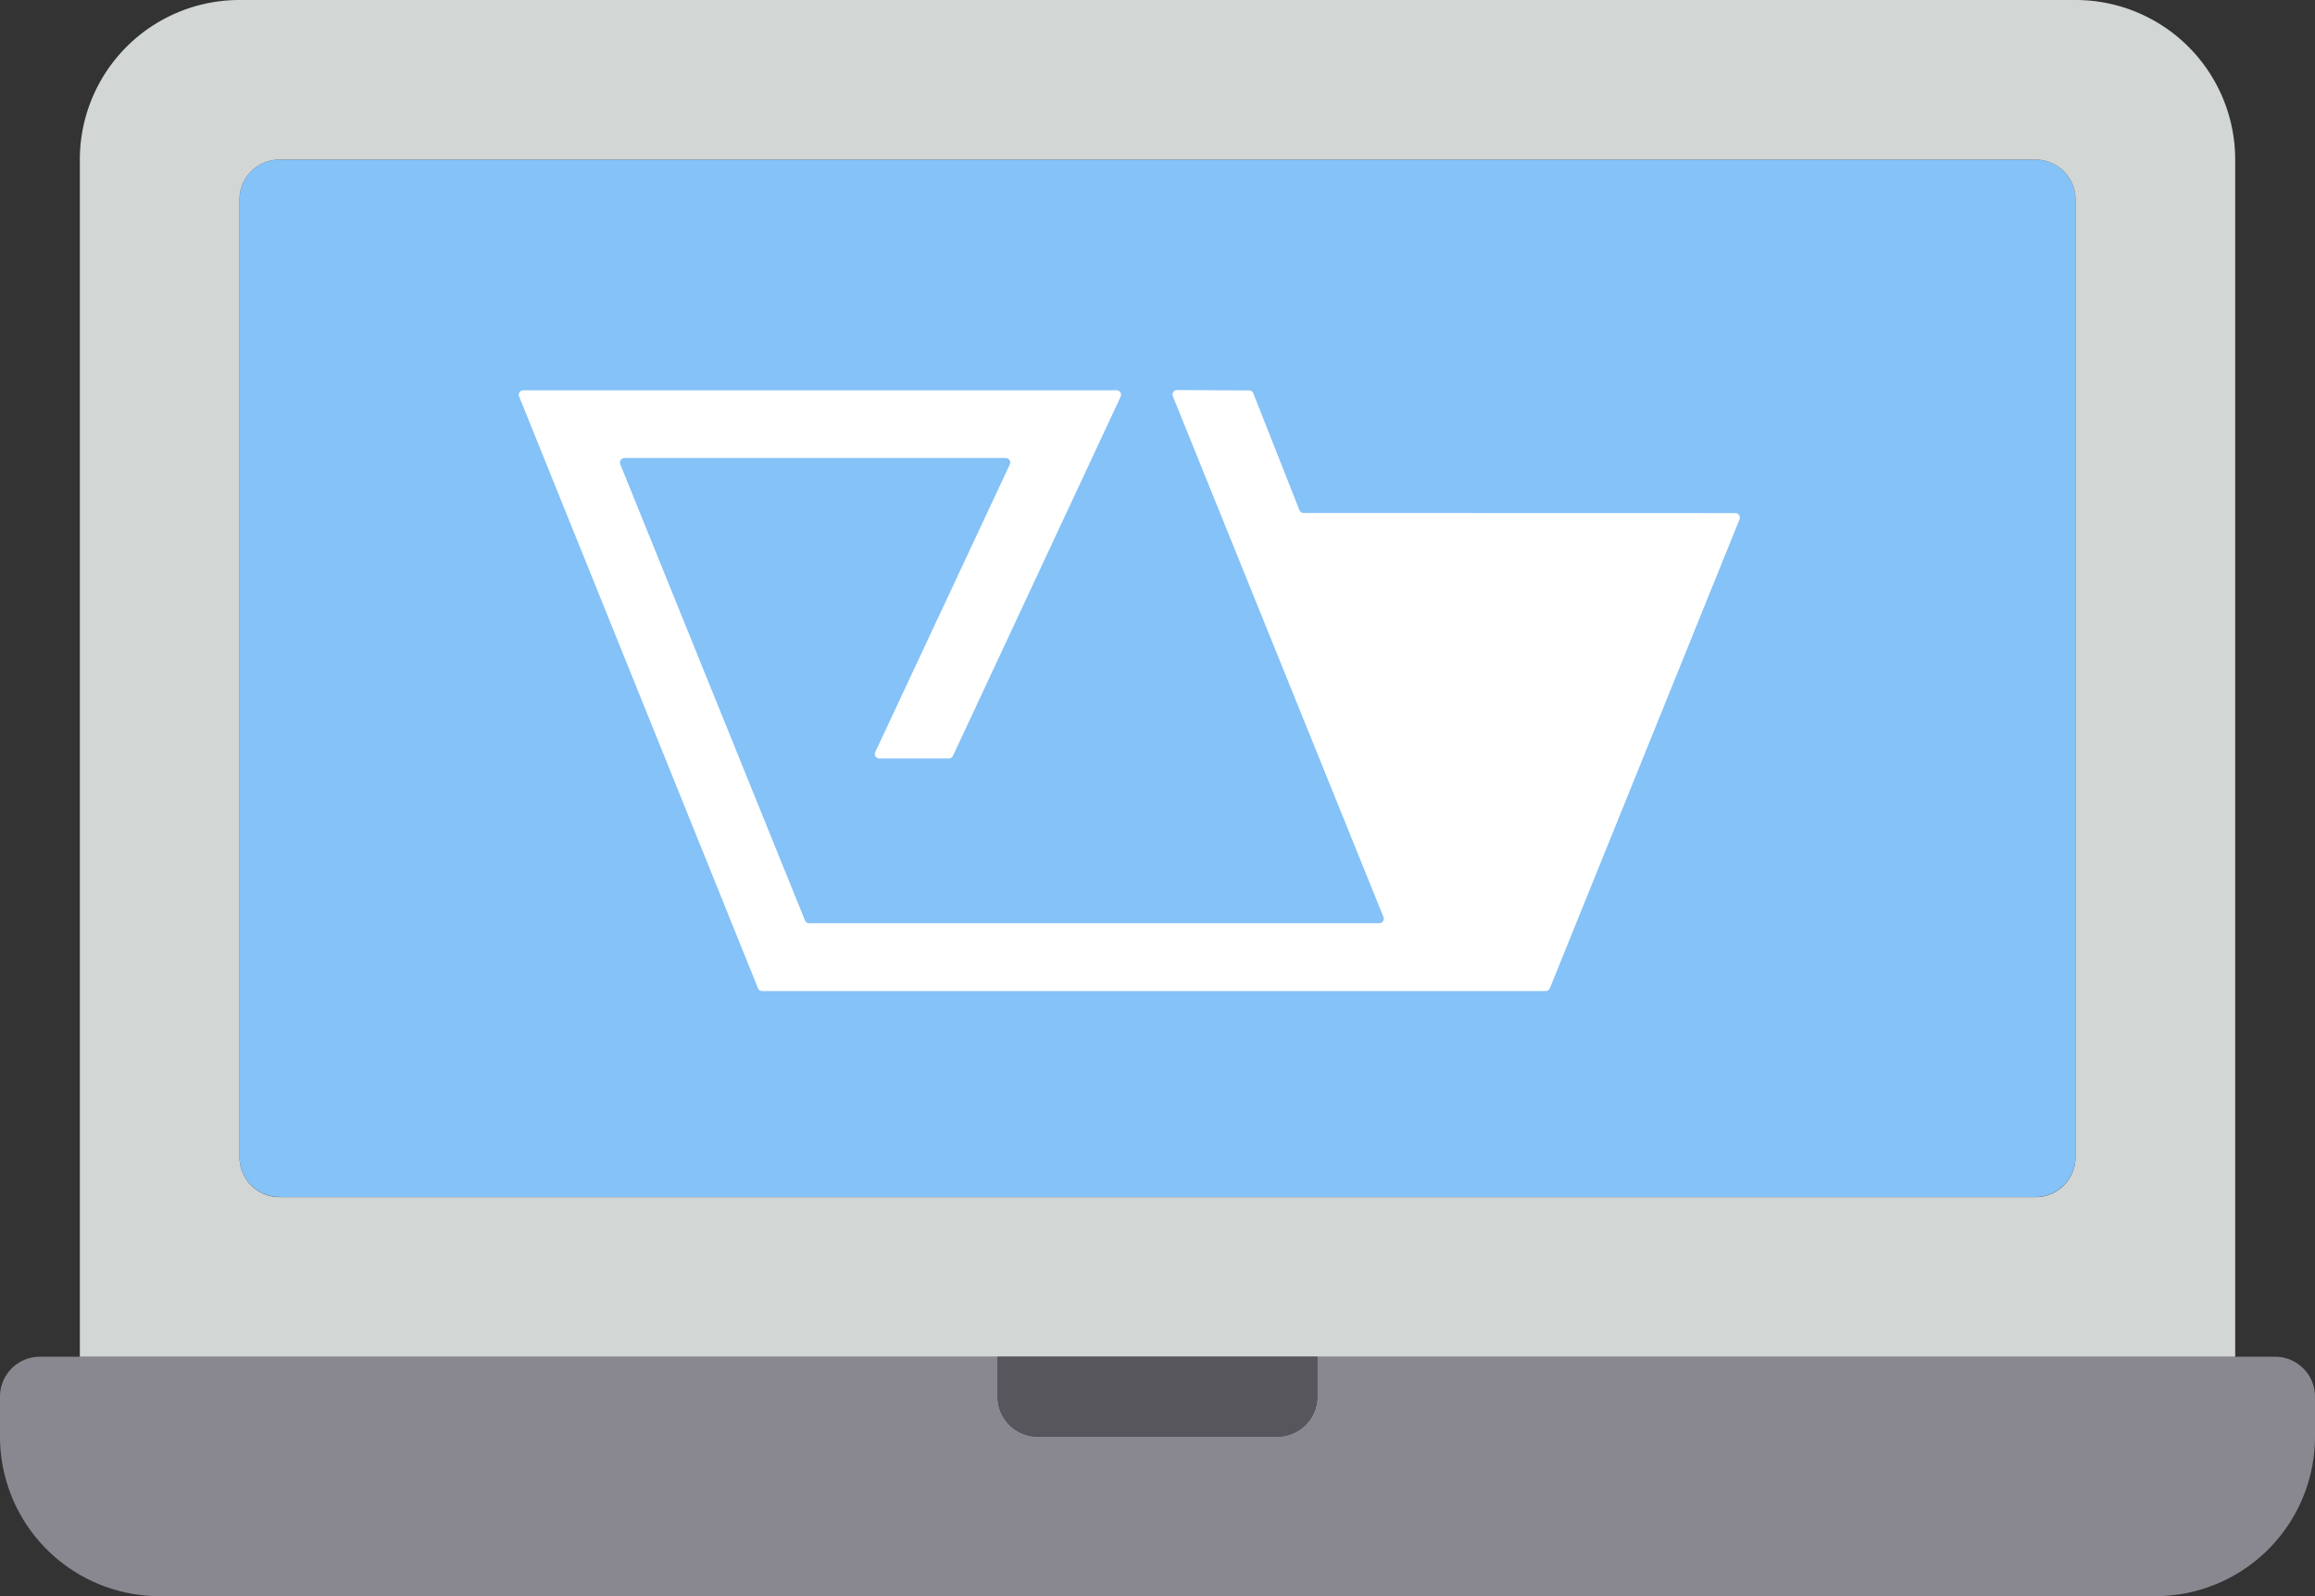
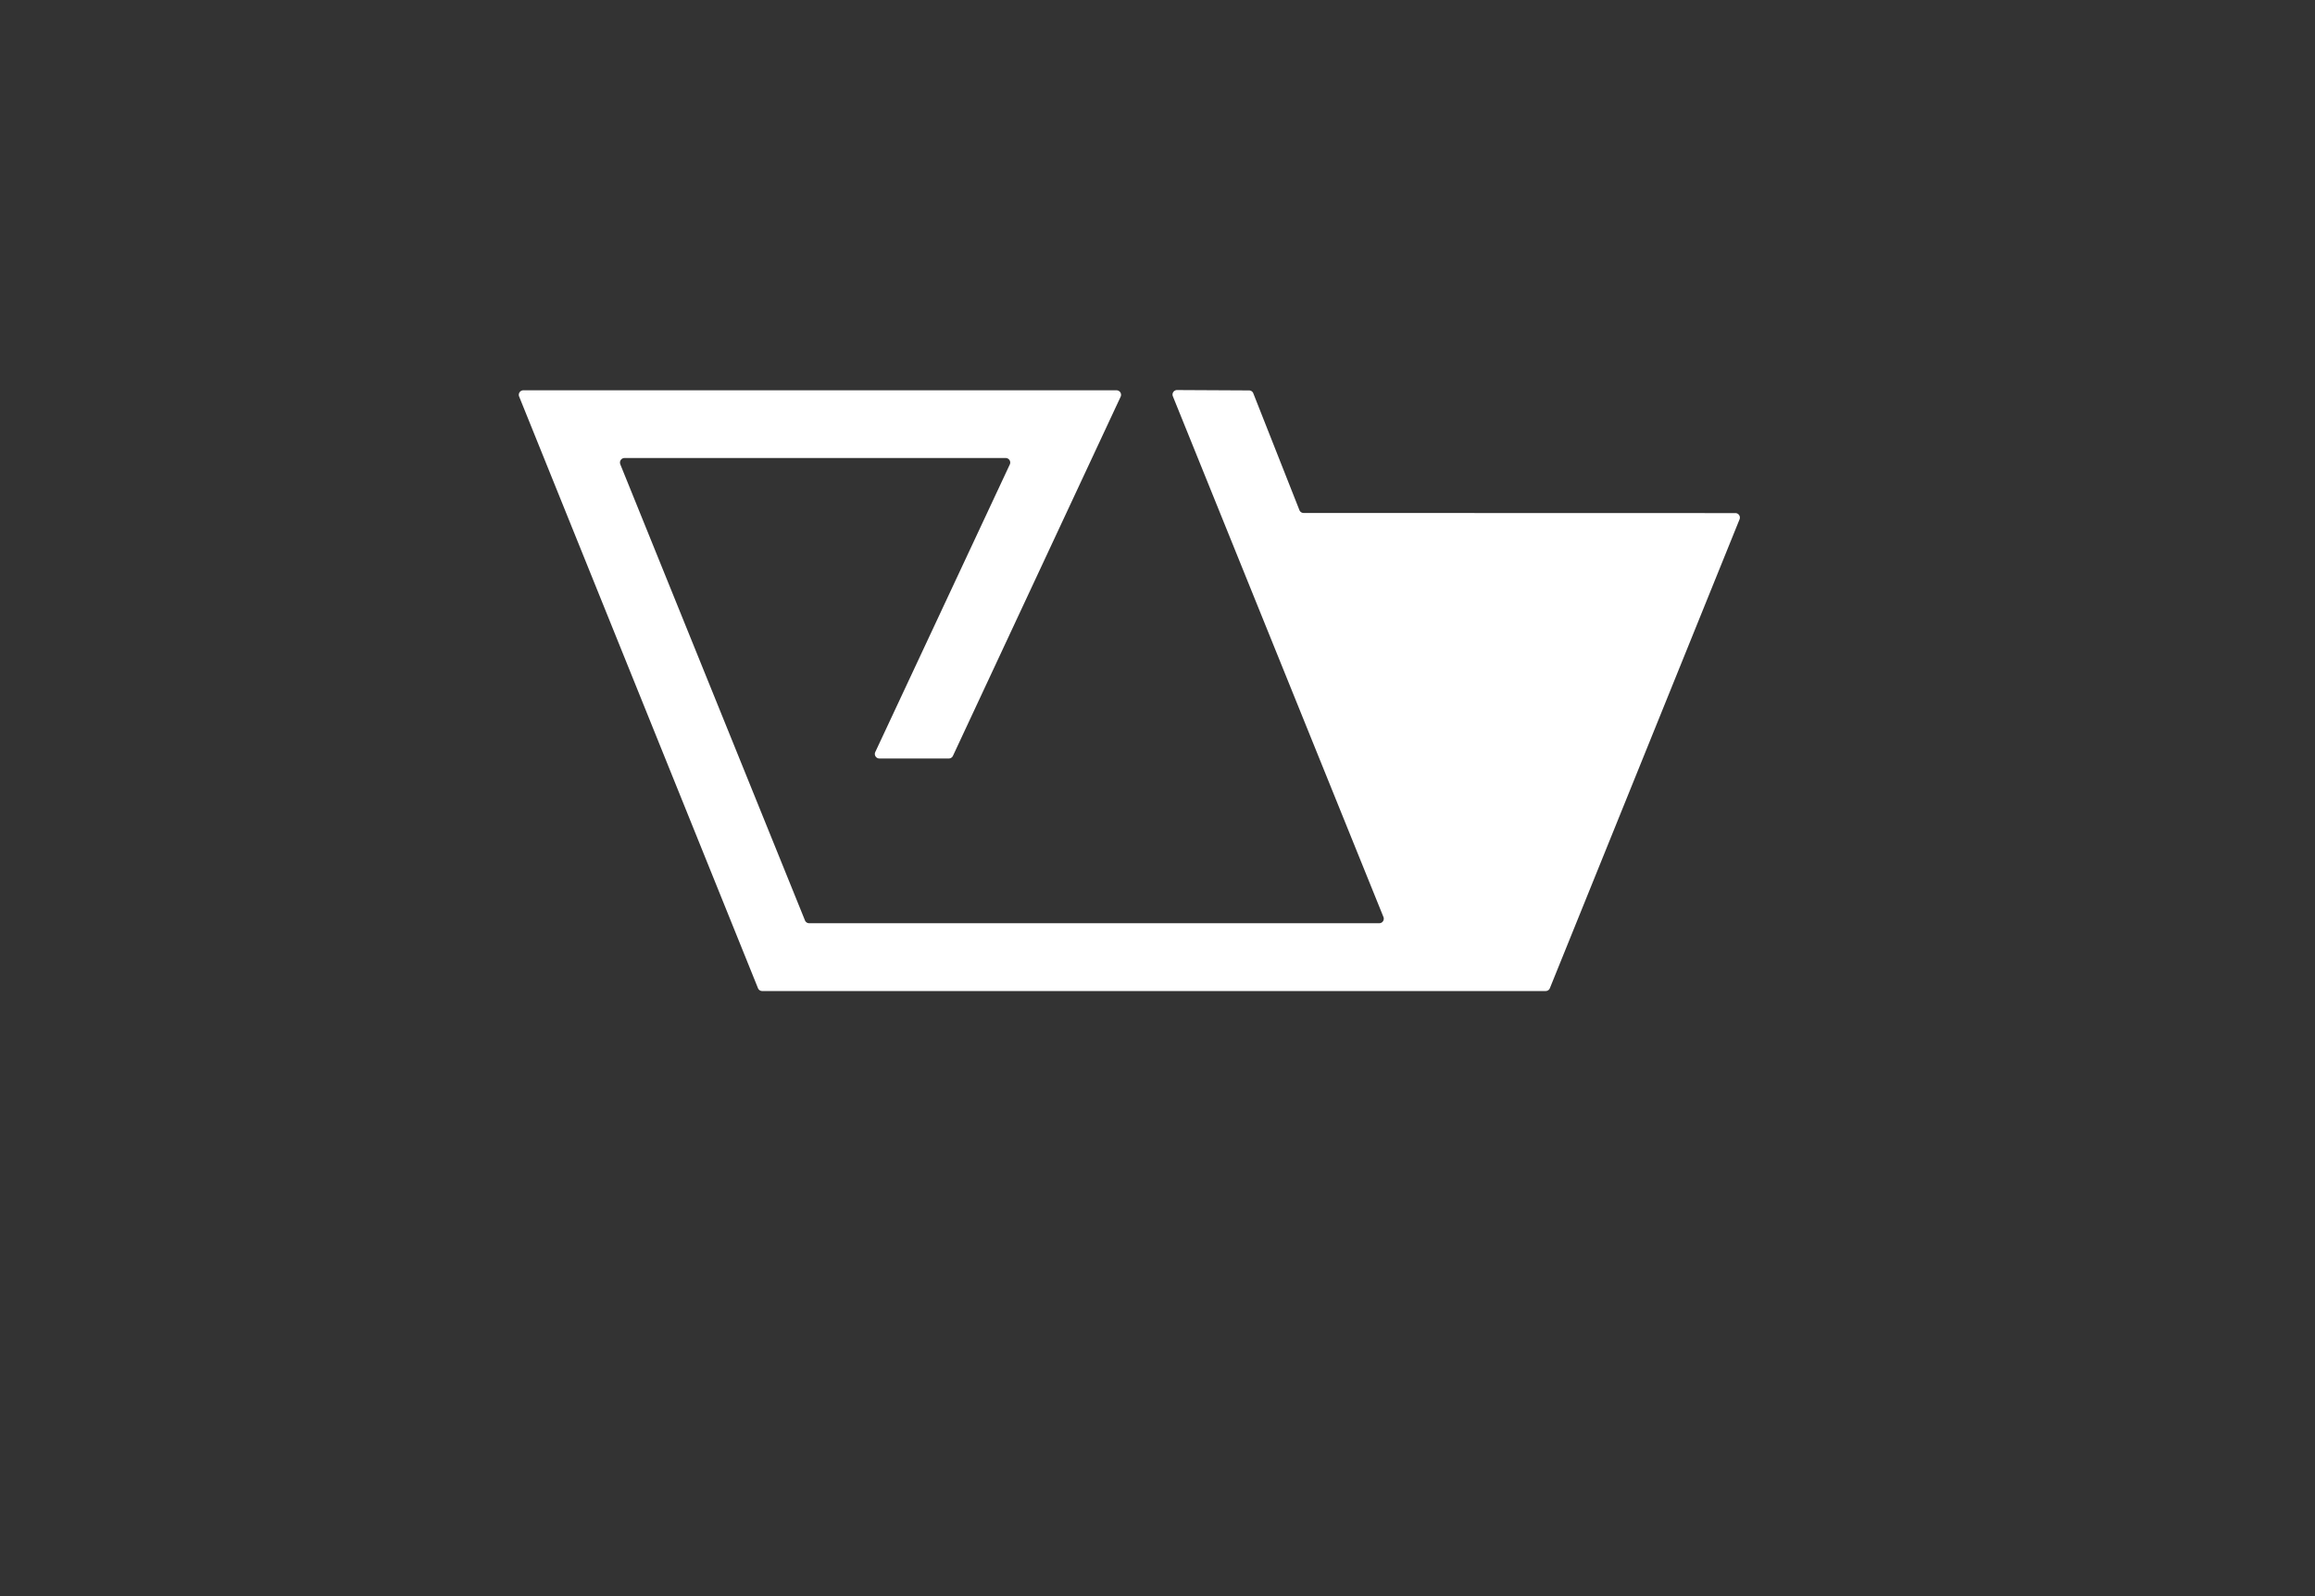
<svg xmlns="http://www.w3.org/2000/svg" id="コンポーネント_105_1" data-name="コンポーネント 105 – 1" width="80.317" height="55.391" viewBox="0 0 80.317 55.391">
  <rect x="0" y="0" width="80.317" height="55.391" fill="#333333" stroke="none" />
  <g id="laptop_1215693">
-     <path id="パス_24744" data-name="パス 24744" d="M49.385,32h60.93a1.385,1.385,0,0,1,1.385,1.385V66.62A1.385,1.385,0,0,1,110.315,68H49.385A1.385,1.385,0,0,1,48,66.62V33.385A1.385,1.385,0,0,1,49.385,32Zm0,0" transform="translate(-39.691 -26.461)" fill="#84c2f8" />
-     <path id="パス_24746" data-name="パス 24746" d="M78.933,272H45.7v1.385a1.385,1.385,0,0,1-1.385,1.385H36a1.385,1.385,0,0,1-1.385-1.385V272H1.385A1.385,1.385,0,0,0,0,273.385v1.385a5.539,5.539,0,0,0,5.539,5.539H74.778a5.539,5.539,0,0,0,5.539-5.539v-1.385A1.385,1.385,0,0,0,78.933,272Zm0,0" transform="translate(0 -224.917)" fill="#898890" />
-     <path id="パス_24747" data-name="パス 24747" d="M58.928,47.083h31.85V5.539A5.539,5.539,0,0,0,85.239,0h-63.7A5.539,5.539,0,0,0,16,5.539V47.083ZM21.539,40.159V6.924a1.385,1.385,0,0,1,1.385-1.385h60.93a1.385,1.385,0,0,1,1.385,1.385V40.159a1.385,1.385,0,0,1-1.385,1.385H22.924A1.385,1.385,0,0,1,21.539,40.159Zm0,0" transform="translate(-13.23)" fill="#d2d6d5" />
-     <path id="パス_24748" data-name="パス 24748" d="M200,273.385a1.385,1.385,0,0,0,1.385,1.385h8.309a1.385,1.385,0,0,0,1.385-1.385V272H200Zm0,0" transform="translate(-165.381 -224.917)" fill="#57565c" />
-     <path id="パス_24749" data-name="パス 24749" d="M327.566,138.027ZM320,136" transform="translate(-264.608 -112.458)" fill="#f1f2f2" />
-   </g>
-   <path id="パス_25243" data-name="パス 25243" d="M6.476,31.308l6.406,15.825a.157.157,0,0,0,.148.1H32.805a.157.157,0,0,0,.148-.215L25.646,28.945a.157.157,0,0,1,.143-.215l2.5.013a.157.157,0,0,1,.148.1l1.6,4.053a.157.157,0,0,0,.148.1L45.16,33a.157.157,0,0,1,.148.215L38.727,49.486a.157.157,0,0,1-.148.1H11.4a.157.157,0,0,1-.148-.1L2.966,28.954a.157.157,0,0,1,.148-.215l20.577,0a.157.157,0,0,1,.143.224L18.016,41.426a.157.157,0,0,1-.139.09l-2.412,0a.157.157,0,0,1-.143-.224l4.667-9.979a.157.157,0,0,0-.143-.224H6.624a.157.157,0,0,0-.148.215Z" transform="translate(15.045 -15.194)" fill="#fff" />
+     </g>
+   <path id="パス_25243" data-name="パス 25243" d="M6.476,31.308l6.406,15.825a.157.157,0,0,0,.148.1H32.805a.157.157,0,0,0,.148-.215L25.646,28.945a.157.157,0,0,1,.143-.215l2.5.013a.157.157,0,0,1,.148.1l1.6,4.053a.157.157,0,0,0,.148.1L45.16,33a.157.157,0,0,1,.148.215L38.727,49.486a.157.157,0,0,1-.148.1H11.4a.157.157,0,0,1-.148-.1L2.966,28.954a.157.157,0,0,1,.148-.215l20.577,0a.157.157,0,0,1,.143.224L18.016,41.426a.157.157,0,0,1-.139.09l-2.412,0a.157.157,0,0,1-.143-.224l4.667-9.979a.157.157,0,0,0-.143-.224H6.624a.157.157,0,0,0-.148.215" transform="translate(15.045 -15.194)" fill="#fff" />
</svg>